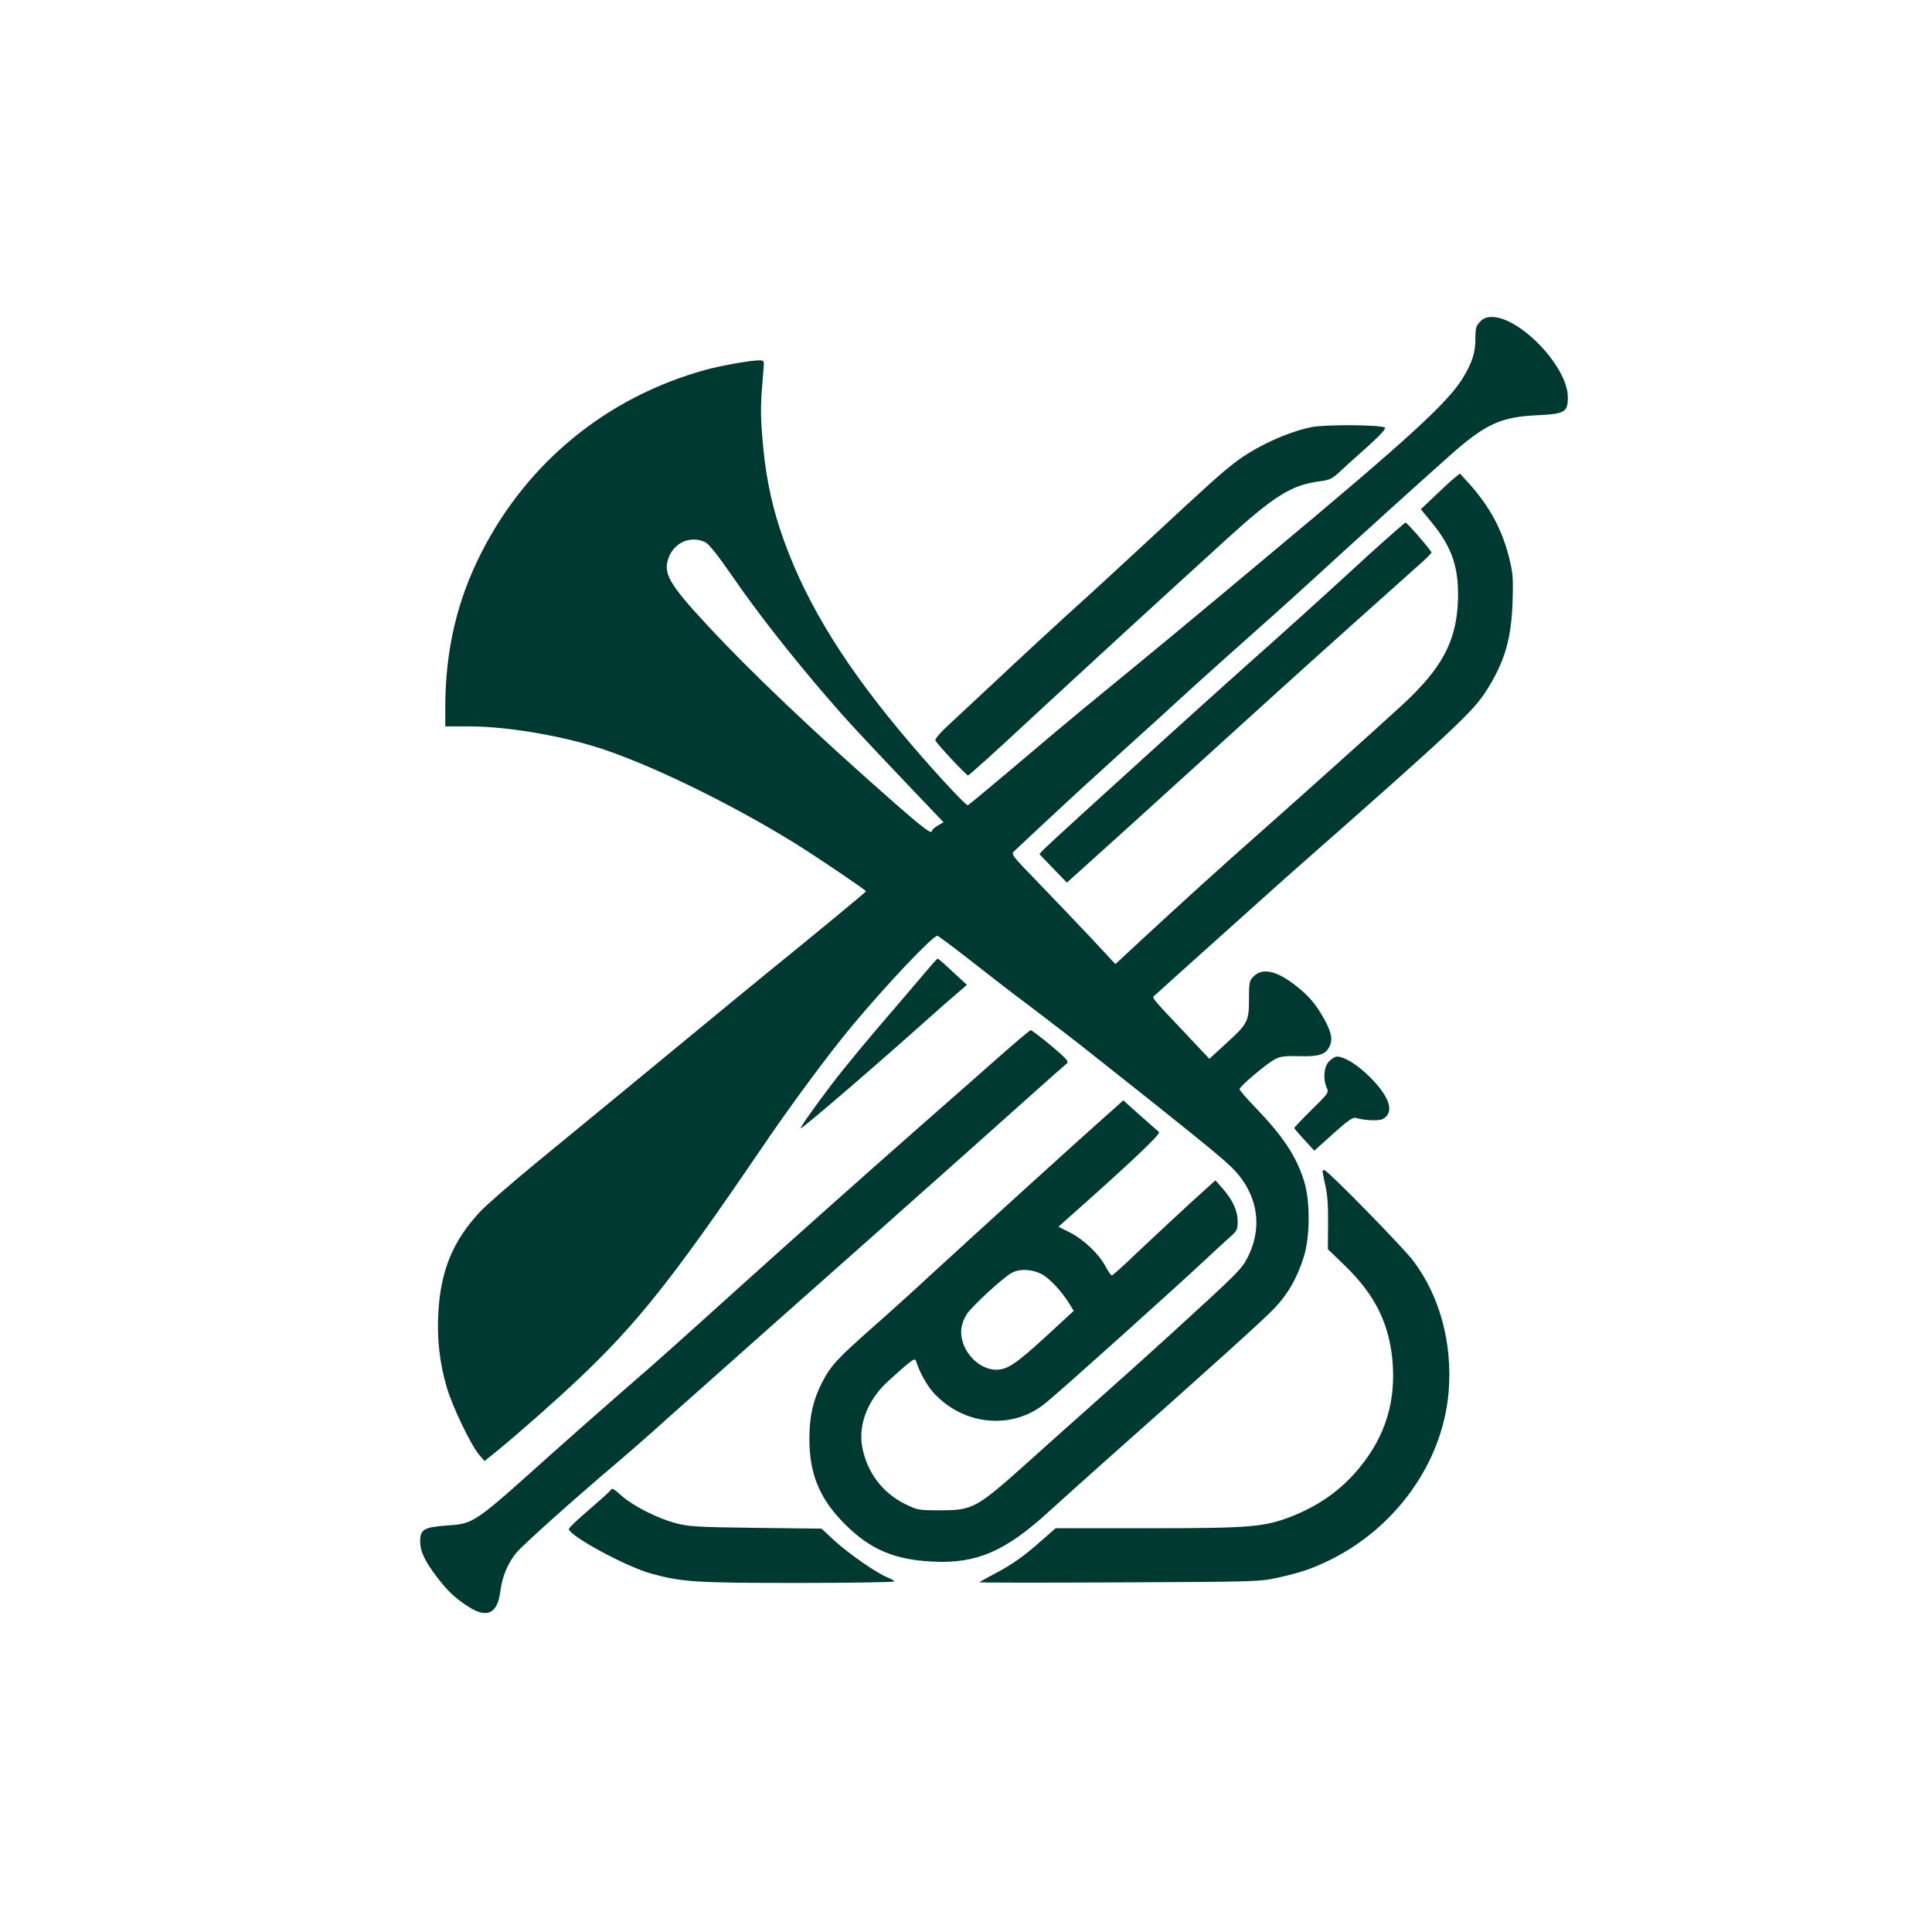
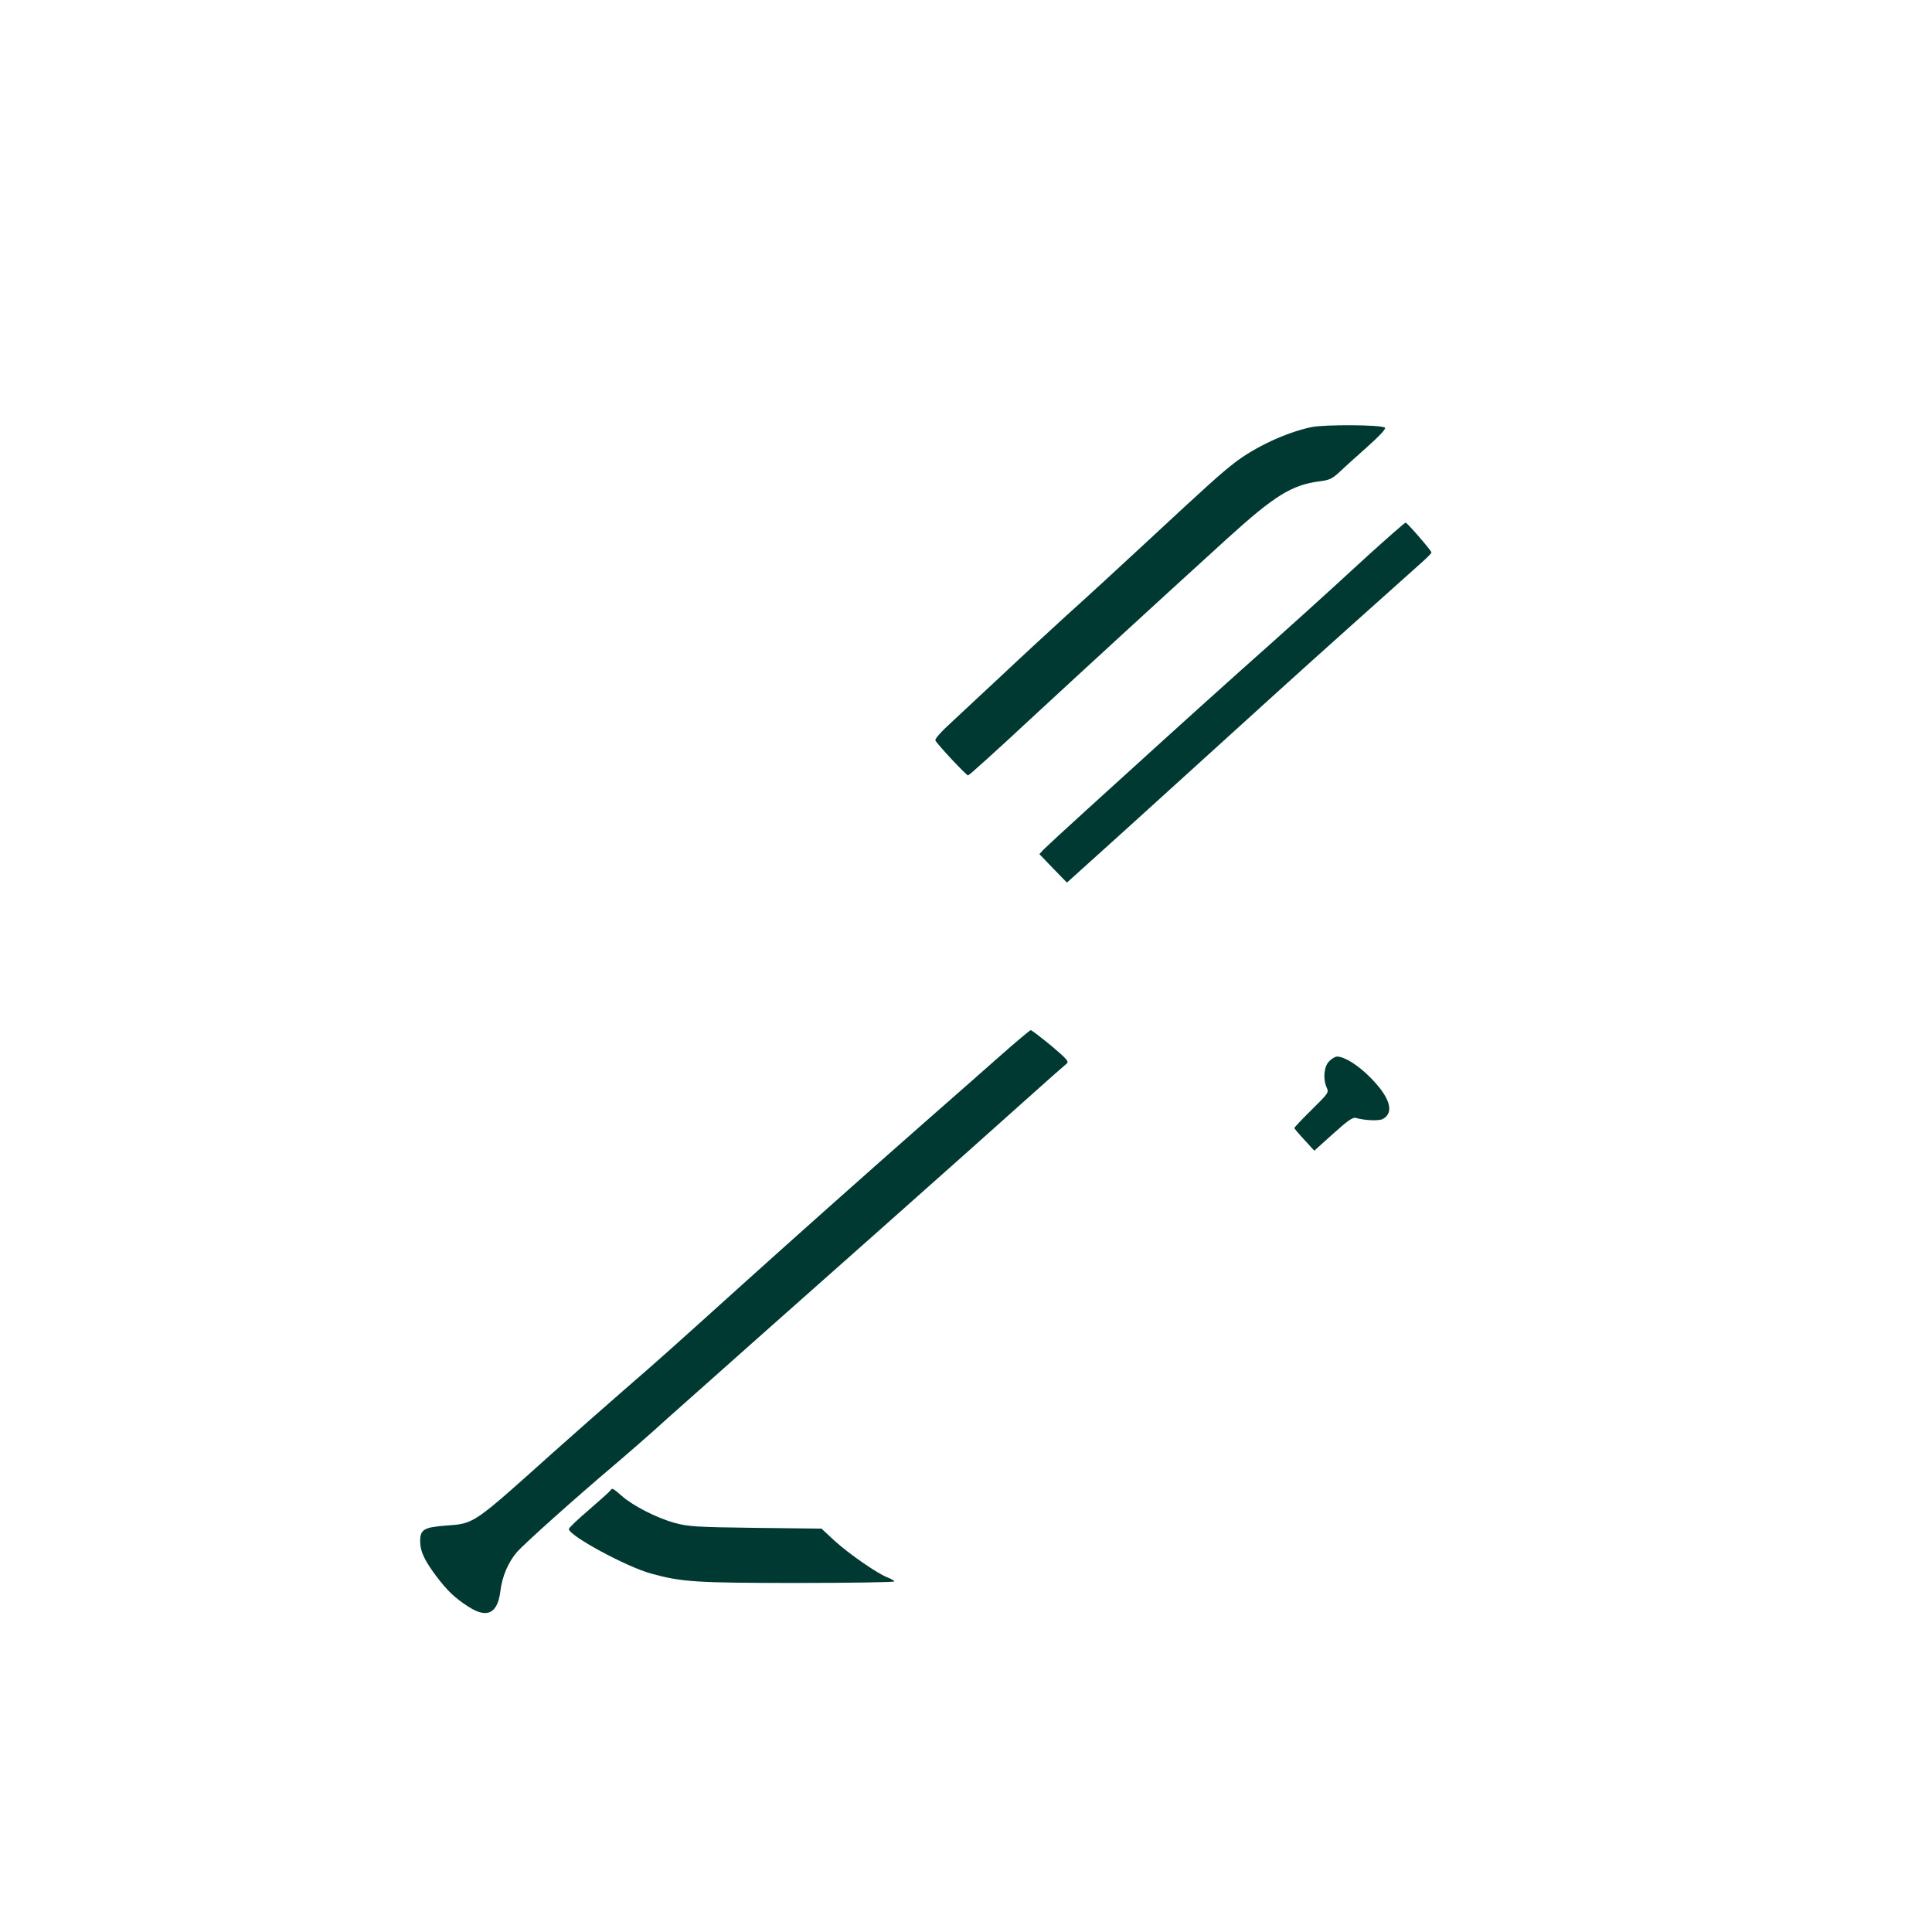
<svg xmlns="http://www.w3.org/2000/svg" version="1.0" width="1024pt" height="1024pt" viewBox="0 0 1024 1024" preserveAspectRatio="xMidYMid meet">
  <g transform="translate(0,1024) scale(0.1,-0.1)" fill="#003932" stroke="none">
-     <path d="M7845 8535 c-21 -21 -25 -33 -25 -88 0 -76 -16 -127 -67 -211 -80 -131 -290 -323 -1037 -946 -403 -337 -569 -475 -971 -804 -66 -54 -229 -191 -363 -305 -134 -113 -247 -207 -252 -209 -11 -4 -215 218 -359 392 -324 389 -522 724 -637 1072 -51 156 -80 307 -94 493 -10 123 -9 174 6 344 5 57 5 57 -23 57 -45 0 -202 -28 -283 -50 -521 -144 -942 -487 -1187 -966 -131 -256 -193 -522 -193 -826 l0 -98 128 0 c207 0 516 -54 726 -127 276 -95 683 -296 1005 -496 120 -75 371 -245 371 -251 0 -4 -296 -248 -500 -413 -69 -56 -222 -182 -341 -280 -352 -290 -638 -526 -902 -742 -136 -112 -273 -231 -304 -265 -144 -155 -208 -312 -220 -538 -7 -135 7 -261 44 -388 27 -97 128 -308 172 -360 l29 -34 73 59 c111 91 307 264 421 372 311 293 502 533 958 1203 170 251 363 512 494 670 179 215 429 480 454 480 5 0 79 -55 163 -121 85 -67 235 -183 334 -257 99 -75 248 -189 330 -255 511 -404 677 -539 733 -594 136 -134 168 -310 87 -473 -34 -68 -48 -81 -420 -421 -152 -138 -237 -214 -448 -402 -51 -45 -173 -154 -271 -242 -303 -272 -315 -279 -491 -280 -116 0 -123 1 -187 33 -121 59 -203 169 -228 303 -22 119 30 251 138 349 37 34 84 76 104 92 35 27 39 28 44 11 22 -64 58 -128 94 -167 159 -172 415 -196 590 -54 66 52 665 590 841 754 52 49 114 106 137 126 38 33 42 41 42 84 0 56 -25 111 -79 174 l-39 44 -43 -39 c-68 -60 -282 -259 -396 -367 -56 -54 -106 -98 -110 -98 -5 0 -19 21 -33 47 -35 66 -114 142 -188 180 l-62 31 83 74 c315 280 461 419 450 428 -4 4 -49 43 -99 87 l-90 81 -69 -62 c-157 -138 -731 -660 -955 -866 -74 -69 -210 -192 -302 -273 -192 -170 -224 -204 -271 -295 -47 -92 -67 -178 -67 -298 0 -188 55 -320 190 -454 133 -133 263 -188 467 -197 230 -11 383 55 613 266 47 43 191 172 320 287 550 488 809 722 871 786 74 76 125 165 160 278 33 108 34 293 1 400 -41 131 -110 236 -259 391 -46 47 -83 91 -83 96 0 15 147 139 190 160 27 14 55 17 125 15 104 -3 140 8 161 50 19 37 12 76 -28 148 -43 77 -81 122 -149 175 -101 80 -178 97 -224 50 -23 -22 -25 -31 -25 -121 0 -118 -6 -130 -125 -238 l-85 -78 -98 104 c-229 243 -208 216 -186 237 17 16 131 119 563 506 73 66 180 161 236 210 760 669 883 784 950 889 100 157 135 275 142 476 4 131 2 154 -20 241 -38 146 -102 264 -207 382 l-52 57 -25 -20 c-15 -11 -61 -54 -104 -95 l-78 -74 58 -71 c111 -135 146 -246 138 -425 -10 -208 -87 -350 -294 -541 -125 -115 -535 -483 -768 -689 -183 -161 -399 -357 -626 -567 l-127 -118 -138 148 c-77 81 -201 212 -278 291 -134 138 -138 144 -120 160 11 10 88 83 173 162 85 79 209 194 276 254 66 61 218 198 336 305 117 108 259 236 314 285 251 223 358 319 485 435 212 195 634 576 741 670 176 154 257 190 445 199 149 7 164 16 164 96 0 159 -251 424 -403 425 -27 0 -45 -7 -62 -25z m-4105 -1170 c18 -9 71 -76 145 -184 123 -179 304 -411 491 -628 117 -136 174 -197 457 -495 l168 -176 -31 -18 c-16 -10 -30 -22 -30 -27 0 -22 -43 10 -216 162 -406 357 -742 676 -975 927 -209 225 -239 280 -201 368 34 76 120 108 192 71z m1777 -3876 c43 -21 110 -92 152 -161 l22 -36 -151 -139 c-154 -141 -200 -172 -258 -173 -73 0 -149 59 -177 140 -19 53 -13 101 18 153 26 42 198 200 242 222 42 21 101 18 152 -6z" />
    <path d="M6950 7976 c-133 -28 -300 -106 -408 -190 -70 -54 -139 -116 -463 -417 -140 -130 -330 -305 -424 -389 -93 -85 -244 -224 -335 -310 -91 -85 -211 -197 -267 -249 -66 -60 -100 -98 -95 -106 14 -25 164 -185 173 -185 5 0 156 136 335 303 317 293 649 598 1037 951 253 230 344 286 492 305 50 6 66 14 100 45 22 21 88 81 148 134 66 59 104 99 98 105 -16 16 -318 18 -391 3z" />
    <path d="M7253 7298 c-248 -228 -435 -397 -674 -609 -107 -96 -294 -264 -415 -374 -121 -110 -307 -279 -414 -376 -107 -97 -205 -188 -218 -201 l-23 -25 73 -76 73 -75 306 276 c331 300 621 563 819 743 135 123 629 565 740 664 38 33 68 63 67 67 -3 13 -129 158 -137 158 -4 0 -93 -78 -197 -172z" />
-     <path d="M4920 5105 c-25 -29 -92 -108 -150 -176 -175 -203 -288 -339 -364 -439 -91 -120 -169 -230 -162 -230 12 0 400 334 686 590 52 47 118 104 145 127 l50 43 -75 69 c-41 39 -77 70 -80 70 -3 0 -25 -24 -50 -54z" />
    <path d="M5299 4642 c-85 -75 -265 -234 -400 -352 -271 -238 -709 -628 -954 -849 -378 -341 -450 -406 -635 -566 -107 -93 -278 -244 -380 -335 -427 -383 -415 -375 -568 -386 -116 -9 -136 -21 -135 -86 1 -53 24 -100 86 -183 57 -75 97 -114 167 -159 100 -66 157 -40 172 80 9 78 42 155 89 209 39 44 310 287 509 455 74 63 203 175 285 250 83 74 326 290 540 480 214 190 468 415 565 501 418 371 588 523 787 701 117 105 219 195 227 201 13 10 -1 26 -83 95 -55 45 -103 82 -108 82 -4 0 -78 -62 -164 -138z" />
    <path d="M7045 4615 c-28 -27 -34 -94 -13 -140 12 -26 8 -30 -80 -117 -51 -50 -92 -94 -92 -97 1 -3 25 -32 54 -63 l52 -57 100 90 c75 68 104 88 119 84 49 -14 123 -17 144 -6 63 34 39 115 -68 222 -65 65 -134 108 -174 109 -10 0 -29 -11 -42 -25z" />
-     <path d="M7010 4031 c0 -5 7 -40 15 -76 11 -46 15 -111 14 -201 l-1 -135 90 -87 c158 -153 233 -302 252 -500 20 -217 -36 -403 -175 -572 -94 -114 -206 -195 -351 -254 -151 -60 -220 -66 -774 -66 l-485 0 -80 -70 c-91 -81 -159 -128 -254 -177 -36 -19 -68 -37 -71 -39 -2 -3 331 -3 740 -1 726 3 747 4 843 25 123 28 173 45 262 87 360 171 612 522 643 898 21 257 -46 507 -188 695 -53 70 -446 472 -470 480 -6 2 -10 -1 -10 -7z" />
    <path d="M3235 2340 c-4 -6 -55 -52 -113 -102 -59 -50 -107 -96 -107 -102 0 -35 302 -199 435 -236 164 -45 235 -50 778 -50 281 0 512 4 512 8 0 4 -15 13 -33 20 -53 19 -206 125 -283 195 l-70 65 -350 4 c-318 4 -356 7 -427 26 -95 26 -221 90 -281 143 -48 42 -52 44 -61 29z" />
  </g>
</svg>